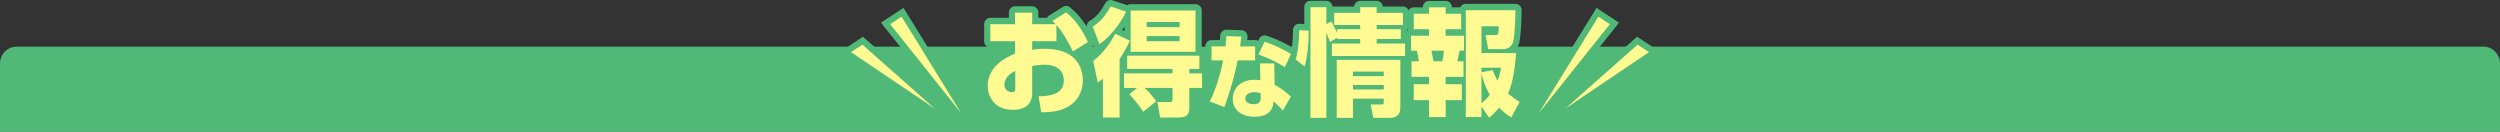
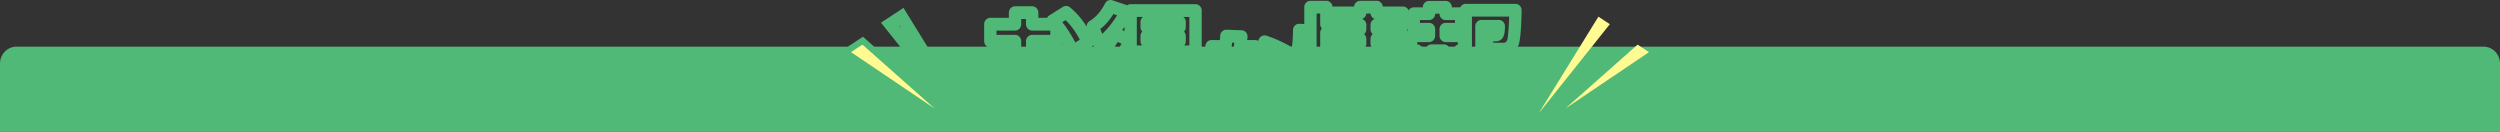
<svg xmlns="http://www.w3.org/2000/svg" width="608" height="32" viewBox="0 0 608 32">
  <rect x="0" y="0" width="608" height="32" fill="#333333" stroke="none" />
  <g fill-rule="nonzero" fill="none">
    <path d="M4 11.345h600c2.208 0 4 1.851 4 4.13V32H0V15.476c0-2.28 1.792-4.131 4-4.131z" fill="#50B977" />
    <path d="m232.617 28.534-18.36-23.016 5.468-3.603 15.314 24.8-2.422 1.819zM218.726 6.248l.514.644-.431-.699-.083.055z" fill="#50B977" />
-     <path fill="#FFFA91" d="m216.491 5.882 2.776-1.828 14.507 23.494z" />
    <g>
      <path fill="#50B977" d="m226.507 27.713-22.309-15.046 5.672-3.737 18.433 16.31z" />
      <path fill="#FFFA91" d="m206.964 12.682 2.775-1.828 17.589 15.561z" />
    </g>
    <g>
-       <path d="m375.383 28.534-2.422-1.819 15.314-24.8 5.468 3.603-18.36 23.016zm13.808-22.34-.431.698.514-.644-.083-.055z" fill="#50B977" />
      <path fill="#FFFA91" d="m391.509 5.882-2.776-1.828-14.507 23.494z" />
      <g>
-         <path fill="#50B977" d="m381.493 27.713-1.796-2.474L398.13 8.93l5.672 3.738z" />
        <path fill="#FFFA91" d="m401.036 12.682-2.775-1.828-17.589 15.561z" />
      </g>
    </g>
    <g>
      <g fill="#50B977">
        <path d="M253.223 28.854c-.733 0-1.359-.546-1.48-1.293l-.24-1.481c-1.03 1.402-2.799 2.18-5.139 2.18-5.253 0-7.645-3.815-7.645-7.358 0-5.196 4.292-7.765 6.64-8.887v-.444h-4.51c-.827 0-1.5-.694-1.5-1.55V5.886c0-.856.673-1.55 1.5-1.55h4.51V3.08c0-.856.671-1.55 1.5-1.55h4.17c.827 0 1.5.694 1.5 1.55v1.256h2.1c.126-.231.308-.428.532-.569l3.347-2.097a1.461 1.461 0 0 1 1.709.11c3.035 2.48 4.716 5.622 5.716 7.768.335.718.088 1.58-.572 1.995l-2.841 1.788c1.49 1.62 2.327 3.817 2.327 6.182 0 1.41-.392 6.172-5.427 8.317-1.604.698-3.576 1.024-6.197 1.024zm1.128-3.965.135.835c1.567-.084 2.81-.333 3.78-.754 3.117-1.328 3.58-3.988 3.58-5.457 0-1.812-.727-3.459-1.994-4.519-1.224-1.02-3.334-1.582-5.943-1.582-1.278 0-2.02.119-2.613.23a1.47 1.47 0 0 1-1.23-.335 1.571 1.571 0 0 1-.538-1.189v-2.096c0-.856.672-1.55 1.5-1.55h4.399V7.435h-4.399c-.828 0-1.5-.694-1.5-1.55V4.63h-1.17v1.256c0 .855-.671 1.549-1.5 1.549h-4.508v1.039h4.508c.829 0 1.5.693 1.5 1.549v3.003c0 .62-.358 1.181-.91 1.425-1.72.757-5.73 2.523-5.73 6.452 0 .71.224 4.259 4.646 4.259 3.164 0 3.164-1.793 3.164-2.56v-6.573c0-.762.537-1.412 1.267-1.53.31-.05 1.929-.302 3.278-.302 3.728 0 6.137 2.087 6.137 5.317 0 4.157-3.438 5.136-5.86 5.376zm-1.823-7.499v4.486l.045-.002c4.637-.059 4.637-1.5 4.637-2.36 0-1.473-1.056-2.22-3.137-2.22-.495 0-1.054.044-1.545.096zm5.675-6.555.172.048c-.034-.06-.067-.12-.102-.179a1.59 1.59 0 0 1-.07.131zm.139-5.437c1.032 1.243 2.096 2.897 3.176 4.935l1.096-.69c-.778-1.484-1.882-3.228-3.476-4.743l-.796.498zm-12.28 18.555c-1.591 0-3.283-1.169-3.283-3.334 0-1.94 1.14-3.537 3.39-4.747a1.504 1.504 0 0 1 1.496.036c.448.28.748.769.748 1.31v4.194c0 2.293-1.643 2.54-2.35 2.54z" />
        <path d="M286.498 30.13h-4.361c-.726 0-1.347-.537-1.477-1.275l-.28-1.606-1.434 1.162a1.464 1.464 0 0 1-1.19.305 1.498 1.498 0 0 1-1.013-.713c-.722-1.212-2.186-2.951-2.956-3.803v4.38c0 .855-.672 1.55-1.5 1.55h-4.06c-.829 0-1.5-.695-1.5-1.55v-6.999a1.46 1.46 0 0 1-.359-.108 1.538 1.538 0 0 1-.869-1.094l-1.098-5.242a1.575 1.575 0 0 1 .609-1.598 11.775 11.775 0 0 0 1.638-1.455 1.54 1.54 0 0 1-.67-.79l-1.618-4.279a1.575 1.575 0 0 1 .618-1.886c1.346-.848 2.508-1.908 3.8-4.327a1.478 1.478 0 0 1 1.779-.725l3.583 1.206c.238-.166.526-.263.836-.263h15.775c.828 0 1.5.694 1.5 1.55v9.53c.547.232.933.787.933 1.435v3.024c.397.279.658.749.658 1.282v3.543c0 .855-.672 1.549-1.5 1.549h-1.6v3.096c0 1.76-.44 4.1-4.244 4.1zm-3.108-3.1h3.108c.945 0 1.175-.178 1.178-.18.002-.014.066-.18.066-.82v-4.646c0-.856.672-1.55 1.5-1.55h1.6v-.443h-1.6c-.828 0-1.5-.694-1.5-1.55v-1.076c0-.856.672-1.55 1.5-1.55h.942v-.13h-14.559v.13h9.53c.827 0 1.5.694 1.5 1.55v1.076c0 .856-.673 1.55-1.5 1.55h-10.298v.443h1.682c.34 0 .662.12.919.326a1.47 1.47 0 0 1 .92-.326h6.776c.828 0 1.5.694 1.5 1.55v2.52c0 1.63-.745 2.456-2.214 2.456h-1.168l.118.67zm-13.663 0h1.06V14.329c0-.316.094-.624.269-.884a29.407 29.407 0 0 0 1.688-2.819l-.905-.424c-.96 1.593-2.479 3.691-4.304 5.244l.448 2.143c.292-.049.596-.01.873.123.53.253.87.802.87 1.406v7.914zm7.132-3.931c.466.552.996 1.208 1.482 1.864l.738-.598c-.545-.676-1.01-1.197-1.623-1.756l-.597.49zm5.218.163h1.577v-.33h-1.834l.257.33zm5.927-12.211h1.247V4.119h-1.453c.355.283.585.727.585 1.228v1.246c0 .426-.166.811-.435 1.09.269.28.435.666.435 1.092v1.247c0 .395-.144.755-.38 1.029zm-11.528 0h1.274a1.575 1.575 0 0 1-.379-1.03V8.776c0-.426.166-.811.435-1.091a1.57 1.57 0 0 1-.435-1.09V5.346c0-.5.23-.945.585-1.228h-1.48v6.932zm-8.884-4.009.456 1.207c1.42-1.306 2.704-2.992 3.634-4.534l-.91-.306c-.939 1.537-1.935 2.676-3.18 3.633zm5.33.265.554.259v-1.04c-.178.26-.362.521-.553.78z" />
        <path d="M305.114 29.946c-2.836 0-5.024-1.154-6.092-3.051a1.474 1.474 0 0 1-1.739.582l-3.577-1.314a1.522 1.522 0 0 1-.889-.881 1.595 1.595 0 0 1 .05-1.272c.487-1.003 1.68-3.468 2.711-7.774h-.93c-.828 0-1.5-.693-1.5-1.549v-3.4c0-.855.672-1.548 1.5-1.548h2.039c.035-.386.05-.668.061-1.016.013-.412.184-.801.475-1.082.292-.281.673-.425 1.078-.417l3.664.137c.425.015.822.216 1.096.552.272.336.394.776.335 1.21l-.084.616h1.934c.266 0 .516.071.733.197l.229-.474a1.484 1.484 0 0 1 1.81-.779c1.738.591 3.894 1.424 6.717 3.125.681.41.938 1.294.59 2.024l-1.514 3.172a1.516 1.516 0 0 1-.917.8c-.4.123-.832.068-1.192-.152l-.27-.162.038 2.203c1.31.791 2.68 1.88 3.5 2.687.506.497.612 1.288.258 1.909l-1.954 3.422c-.245.43-.676.712-1.159.756a1.488 1.488 0 0 1-1.27-.533 19.965 19.965 0 0 0-.4-.466c-.965 1.587-2.816 2.478-5.33 2.478zm1.415-8.883c.264.077.472.164.635.23.57.236.942.806.942 1.439v1.11c0 1.306-.659 2.69-2.45 2.987 2.509-.178 2.533-1.61 2.544-2.244.01-.595.35-1.131.874-1.38a1.461 1.461 0 0 1 1.582.214c.314.267.656.568 1.045.947l.306-.535c-.819-.67-1.842-1.39-2.684-1.817a1.555 1.555 0 0 1-.838-1.363l-.061-3.69h-.46l.055 2.518c.01.458-.177.896-.51 1.199a1.473 1.473 0 0 1-.98.385zm-4.42.947a2.874 2.874 0 0 0-.804 2.013c0 1.238.65 1.937 1.431 2.33-1.033-.634-1.36-1.694-1.36-2.42 0-.753.266-1.41.733-1.923zm-5.833 1.808.6.22c.816-2.395 1.814-5.524 2.645-9.665.144-.719.757-1.235 1.468-1.235h2.757v-.3h-2.164c-.434 0-.847-.195-1.132-.533a1.58 1.58 0 0 1-.353-1.231l.093-.68-.55-.02c-.032.306-.072.659-.123 1.099-.091.779-.73 1.364-1.49 1.364h-1.879v.301h1.309c.451 0 .879.21 1.164.572.284.362.397.837.305 1.293-.844 4.188-1.898 7.063-2.65 8.815zm5.924-7.582a74.15 74.15 0 0 1-.555 2.365c.914-.45 2.023-.725 3.337-.748l-.034-1.617H302.2zm5.938-3.83a35.474 35.474 0 0 1 3.683 1.758l.183-.383a28.51 28.51 0 0 0-3.701-1.717l-.165.341z" />
        <path d="M337.905 30.214h-3.923c-.714 0-1.33-.522-1.47-1.246l-.631-3.258a1.693 1.693 0 0 1-.024-.17h-1.313v3.125c0 .855-.672 1.549-1.5 1.549h-3.95c-.53 0-.995-.284-1.262-.712a1.49 1.49 0 0 1-1.263.712h-3.868c-.828 0-1.5-.694-1.5-1.55V17.747a1.47 1.47 0 0 1-.854-.33l-2.196-1.785a1.582 1.582 0 0 1-.457-1.814c.527-1.302.763-4.577.763-6.487 0-.424.168-.83.465-1.121a1.474 1.474 0 0 1 1.106-.427l1.173.058V1.748c0-.856.672-1.55 1.5-1.55h3.868c.794 0 1.444.638 1.496 1.444.127-.036.26-.055.397-.055h4.846C329.386.807 330.024.2 330.8.2h4.006c.775 0 1.414.608 1.492 1.388h4.9c.828 0 1.5.694 1.5 1.55v2.946c0 .47-.202.89-.521 1.174v1.856c.604.2 1.042.784 1.042 1.475v3.032c0 .732-.491 1.345-1.153 1.507v10.591c0 2.983-1.4 4.496-4.16 4.496zm-2.693-3.098h2.693c1.161 0 1.161-.187 1.161-1.398v-9.614h-1.735c.423.274.703.76.703 1.313v1.105c0 .418-.16.798-.422 1.076.262.28.422.658.422 1.077v1.077c0 .44-.178.837-.463 1.119.285.282.463.679.463 1.12v.708c0 1.865-1.19 2.256-2.186 2.256h-.666l.03.16zm-8.618 0h.95V23.99c0-.44.178-.837.463-1.12a1.569 1.569 0 0 1-.463-1.118v-1.077c0-.419.16-.798.422-1.077a1.567 1.567 0 0 1-.422-1.076v-1.105c0-.553.28-1.039.703-1.313h-1.653v11.012zm-6.393 0h.868V7.98c0-.407.154-.782.409-1.062a1.577 1.577 0 0 1-.409-1.063V3.297h-.868v23.819zm11.035-15.045h3.133a1.545 1.545 0 0 1-1.063-1.483V9.483c0-.478.21-.906.54-1.19a1.566 1.566 0 0 1-.54-1.19v-1.02c0-.688.434-1.271 1.036-1.473a1.54 1.54 0 0 1-1.029-1.313h-1.021a1.54 1.54 0 0 1-1.028 1.313 1.545 1.545 0 0 1 1.036 1.473v1.02c0 .478-.21.906-.54 1.19.33.284.54.712.54 1.19v1.105c0 .699-.448 1.29-1.064 1.483z" />
        <path d="M362.155 30.186a1.487 1.487 0 0 1-1.036-.429 1.46 1.46 0 0 1-.83.258h-3.813c-.829 0-1.5-.694-1.5-1.549v-2.558h-1.884v2.558c0 .855-.672 1.55-1.5 1.55h-4.06c-.828 0-1.5-.695-1.5-1.55v-2.558h-2.204c-.828 0-1.5-.694-1.5-1.55v-3.881c0-.182.03-.357.086-.52a1.563 1.563 0 0 1-.635-1.265v-3.797c0-.505.234-.953.596-1.236a1.56 1.56 0 0 1-.705-1.314V8.69c0-.545.272-1.024.683-1.3a1.632 1.632 0 0 1-.025-.287V3.335c0-.856.672-1.55 1.5-1.55l2.204-.009c0-.855.672-1.549 1.5-1.549h4.06c.828 0 1.5.694 1.5 1.55v.008h2.045c.247-.504.754-.85 1.339-.85h12.07c.821 0 1.49.68 1.5 1.528.022 1.556-.17 6.824-.656 8.287a4.592 4.592 0 0 1-.296.663c.272.075.521.227.717.444.284.316.427.739.397 1.169-.185 2.58-.553 6.201-1.628 9.206.607.469 1.206.87 1.777 1.237.676.437.904 1.344.518 2.064l-2.003 3.74a1.51 1.51 0 0 1-.908.742c-.386.112-.8.059-1.149-.147-.601-.355-1.253-.74-2.13-1.504a17.699 17.699 0 0 1-1.592 1.482c-.268.22-.599.34-.938.34zm-4.18-3.27h.814v-1.028c0-.126.015-.25.043-.368a1.59 1.59 0 0 1-.043-.368v-7.395l.002-.085a2.443 2.443 0 0 1-.002-.085V16.48c0-.855.672-1.549 1.5-1.549h4.774c.45 0 .877.21 1.162.57.285.36.397.835.307 1.29-.203 1.02-.441 2.123-.922 3.397-.21.557-.71.94-1.288.983a1.487 1.487 0 0 1-1.413-.78 19.945 19.945 0 0 1-.795-1.587l-.014.003a15.6 15.6 0 0 0 1.506 3.45 1.593 1.593 0 0 1-.115 1.764c-.32.415-.77.956-1.51 1.659l.437.644c.311-.319.655-.699 1.04-1.162a1.483 1.483 0 0 1 1.081-.54c.411-.009.822.148 1.118.453.544.561.982.953 1.363 1.253l.554-1.033a20.758 20.758 0 0 1-1.786-1.404 1.585 1.585 0 0 1-.385-1.83c1.027-2.28 1.472-5.49 1.676-7.601h-6.79c-.828 0-1.5-.694-1.5-1.55V6.396c0-.856.672-1.55 1.5-1.55h4.226c.409 0 .8.174 1.084.48.283.305.432.716.414 1.139-.076 1.772-.156 3.605-2.487 3.605h-.423l.064.33h2.444c.476 0 .787-.225.952-.686.18-.547.403-3.403.468-5.679h-9.055v22.883zm-8.943 0h1.06V24.36c0-.856.672-1.55 1.5-1.55h2.424v-.783h-2.424c-.828 0-1.5-.693-1.5-1.55v-1.784c0-.856.672-1.55 1.5-1.55h2.835l-.009-.698c-.46 0-.895-.218-1.179-.591a1.587 1.587 0 0 1-.279-1.324c.216-.915.35-1.554.538-2.497a1.53 1.53 0 0 1 1.04-1.172v-.621h-2.946c-.828 0-1.5-.693-1.5-1.55V7.104c0-.856.672-1.55 1.5-1.55h2.259v-.67h-2.26c-.827 0-1.5-.693-1.5-1.548v-.01l-1.059.01c0 .855-.672 1.549-1.5 1.549h-2.204v.67h2.204c.828 0 1.5.693 1.5 1.549V8.69c0 .856-.672 1.549-1.5 1.549h-2.862v.56a1.514 1.514 0 0 1 1.346 1.137c.155.587.438 1.863.538 2.789a1.58 1.58 0 0 1-.374 1.203c-.284.329-.69.516-1.118.516h-.283v.699h2.753c.828 0 1.5.693 1.5 1.549v1.785c0 .856-.672 1.549-1.5 1.549h-2.204v.784h2.204c.828 0 1.5.693 1.5 1.549v2.558zm1.765-10.472h-2.168c-.7 0-1.306-.499-1.462-1.202-.049-.218-.18-.914-.3-1.547-.086-.447-.164-.861-.198-1.027a1.585 1.585 0 0 1 .3-1.297 1.482 1.482 0 0 1 1.167-.575h3.017c.43 0 .84.19 1.124.523.286.334.418.777.365 1.218l-.033.295a26.24 26.24 0 0 1-.34 2.36c-.138.728-.754 1.252-1.472 1.252z" />
      </g>
      <g fill="#FFFA91">
-         <path d="M256.927 10.022h-5.899v2.096c.604-.113 1.454-.255 2.881-.255 2.854 0 5.322.624 6.886 1.927 1.728 1.445 2.552 3.598 2.552 5.723 0 1.7-.576 5.214-4.5 6.885-1.564.68-3.484.907-5.624.907l-.631-3.882c4.444-.056 6.118-1.388 6.118-3.91 0-3.003-2.606-3.768-4.637-3.768-1.124 0-2.523.198-3.045.283v6.574c0 3.513-2.771 4.108-4.664 4.108-4.61 0-6.145-3.315-6.145-5.808 0-4.959 4.773-7.055 6.64-7.877v-3.003h-6.01V5.885h6.01V3.08h4.17v2.805h5.705c-.273-.312-.465-.482-.795-.794l3.347-2.096c2.634 2.153 4.226 4.93 5.295 7.225l-3.648 2.295c-1.207-2.465-2.58-4.817-4.006-6.432v3.939zm-10.014 7.196c-.576.312-2.634 1.36-2.634 3.4 0 1.304 1.07 1.786 1.784 1.786.85 0 .85-.482.85-.992v-4.194zM265.758 6.451c1.756-1.104 3.017-2.436 4.334-4.901l3.786 1.275c-1.207 2.55-3.73 6.063-6.502 7.905l-1.618-4.279zm9.025 3.429c-.41.907-1.124 2.408-2.496 4.448V28.58h-4.06v-9.463c-.55.481-.713.595-1.262.935l-1.098-5.242c2.442-1.757 4.5-4.902 5.35-6.602l3.566 1.672zm1.756 11.504h-3.182V17.84h11.797v-1.076h-11.029v-3.23h17.559v3.23h-2.442v1.076h3.1v3.543h-3.1v4.645c0 1.53-.274 2.551-2.744 2.551h-4.361l-.66-3.768h2.963c.66 0 .714-.17.714-.907v-2.521h-6.776c1.07.963 1.728 1.813 2.825 3.23l-3.183 2.577c-.877-1.473-2.66-3.54-3.346-4.278l1.865-1.53zM290.751 2.57V12.6h-15.775V2.57h15.775zm-11.88 2.777v1.246h8.012V5.347h-8.012zm0 3.428v1.247h8.012V8.775h-8.012zM305.246 11.288v3.4h-4.257c-1.031 5.143-2.303 8.724-3.203 11.33l-3.577-1.315c.593-1.224 2.106-4.35 3.248-10.016h-2.809v-3.4h3.38c.153-1.313.197-1.79.22-2.514l3.663.136c-.132.974-.176 1.246-.329 2.379h3.664zm4.74 9.336c1.338.68 3.028 1.972 3.95 2.878l-1.954 3.422a17.634 17.634 0 0 0-2.282-2.312c-.065 3.784-3.796 3.784-4.586 3.784-3.225 0-5.31-1.722-5.31-4.373 0-2.198 1.58-4.622 5.354-4.622.614 0 1.075.068 1.36.113l-.087-4.102h3.466l.088 5.212zm-3.38 2.108c-.329-.136-.767-.318-1.513-.318-1.075 0-2.217.43-2.217 1.519 0 .43.242 1.405 2.041 1.405.658 0 1.69-.136 1.69-1.496v-1.11zm5.859-6.413c-1.821-1.11-3.51-1.972-6.407-3.082l1.492-3.082c1.8.612 3.796 1.405 6.43 2.991l-1.515 3.173zM315.08 14.413c.686-1.7.877-5.468.877-7.083l2.305.113c0 1.02.027 5.27-.988 8.756l-2.195-1.786zm8.367-4.221c-.165-.51-.329-.935-.878-2.21v20.683h-3.868V1.748h3.868v4.108l1.18-.651c.494.793.63 1.133 1.427 2.776v-.878h5.624v-1.02h-6.338V3.136h6.338V1.748h4.006v1.388h6.392v2.947h-6.392v1.02h5.87v2.38h-5.87v1.105h6.913v3.032h-17.805v-3.032h6.886V9.483h-5.624V9.2l-1.729.992zm17.12 4.363v11.163c0 1.275-.083 2.947-2.662 2.947h-3.923l-.63-3.258h2.496c.659 0 .686-.17.686-.708v-.709h-7.49v4.675h-3.95v-14.11h15.472zm-11.523 2.862v1.105h7.49v-1.105h-7.49zm0 3.258v1.077h7.49v-1.077h-7.49zM347.532 1.776h4.06v1.559h3.759v3.768h-3.76V8.69h4.446v3.655h-1.07a69.41 69.41 0 0 1-.549 2.55h1.509v3.797h-4.335v1.785h3.924v3.882h-3.924v4.107h-4.06v-4.107h-3.704v-3.882h3.704v-1.785h-4.253v-3.797h1.784c-.083-.765-.33-1.927-.495-2.55h-1.398V8.69h4.362V7.103h-3.704V3.335h3.704V1.776zm.604 10.569c.082.397.41 2.181.493 2.55h2.168c.247-1.304.302-2.097.356-2.55h-3.017zm12.153 13.543v2.578h-3.813V2.485h12.07c.028 1.983-.218 6.686-.575 7.763-.384 1.077-1.262 1.7-2.36 1.7h-3.675l-.66-3.428h2.25c.878 0 .906-.199.989-2.125h-4.226v6.517h8.423c-.138 1.926-.494 6.573-1.948 9.803.96.85 1.92 1.502 2.798 2.068l-2.002 3.74c-.769-.453-1.591-.935-2.963-2.351-.989 1.19-1.756 1.898-2.442 2.464l-1.866-2.748zm0-9.407v1.106l2.743-.539c.247.652.494 1.332 1.18 2.579.44-1.162.66-2.182.85-3.146h-4.773zm0 8.671c1.016-.878 1.592-1.53 2.03-2.097a17.1 17.1 0 0 1-2.03-5.298v7.395z" />
-       </g>
+         </g>
    </g>
  </g>
</svg>